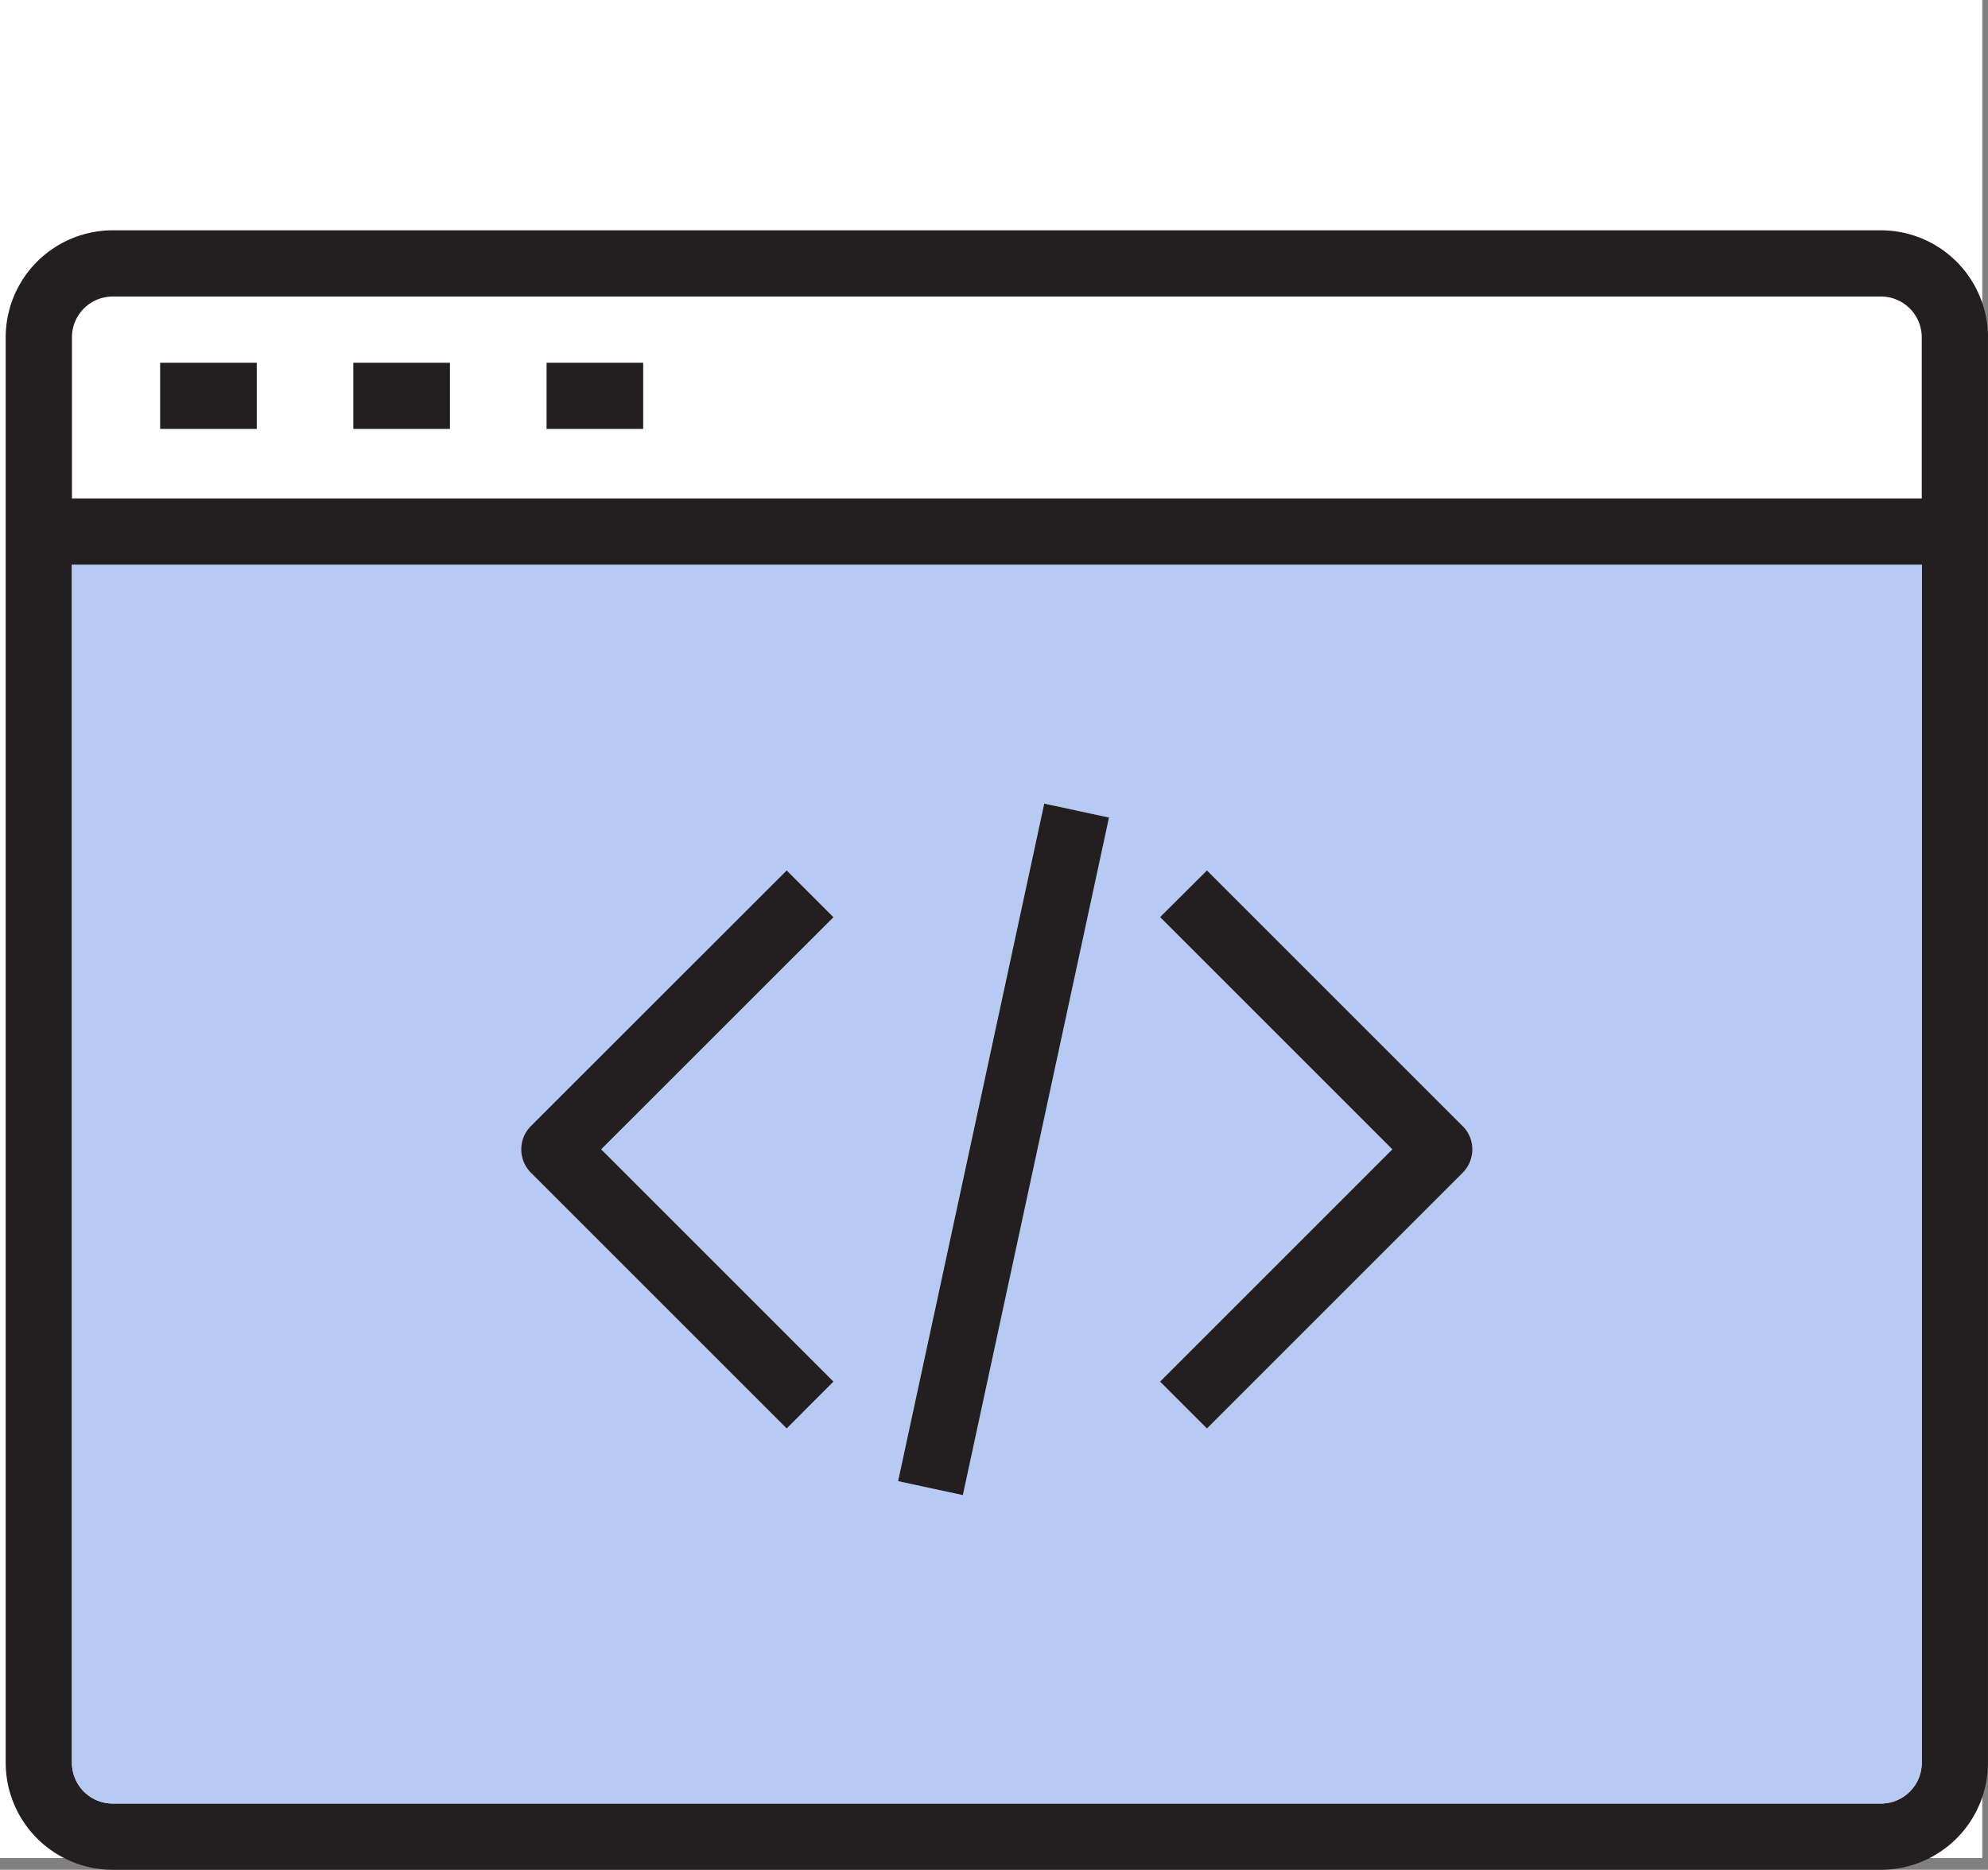
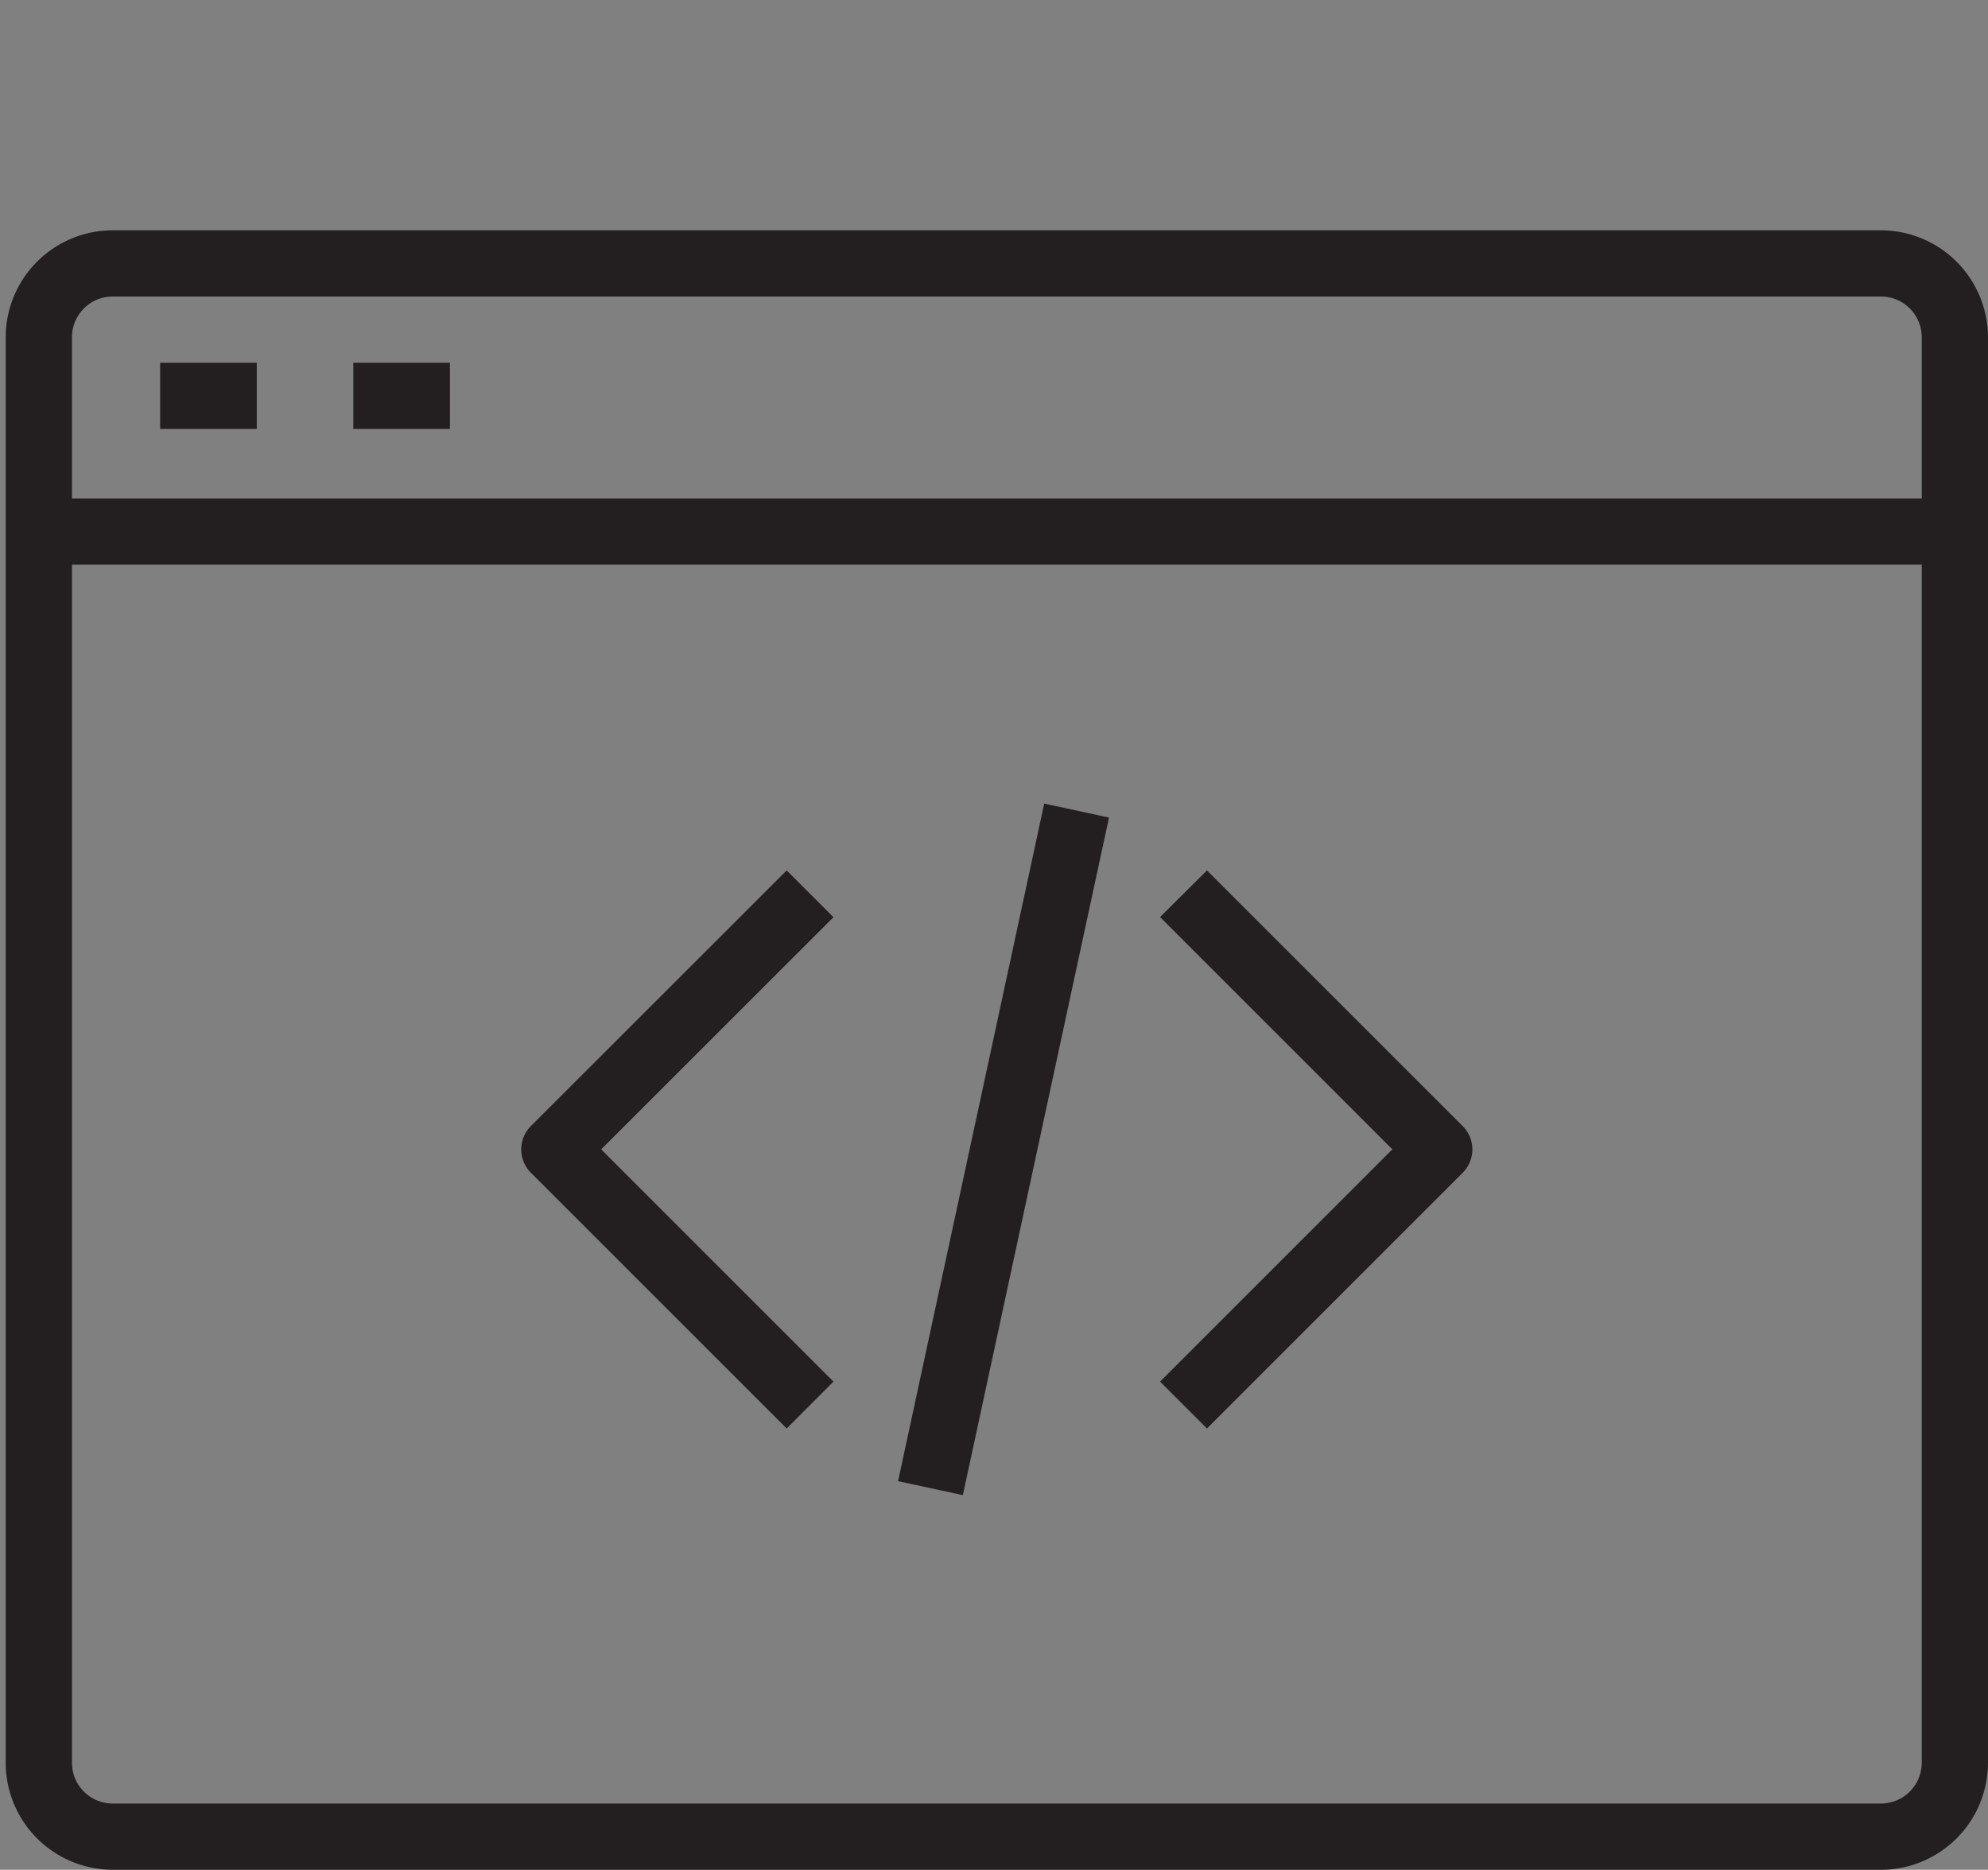
<svg xmlns="http://www.w3.org/2000/svg" width="64.185" height="60.378" viewBox="0 0 64.185 60.378">
  <rect x="0" y="0" width="64.185" height="60.378" fill="#808080" stroke="none" />
  <g transform="translate(-397 -696)">
-     <rect width="64" height="60" transform="translate(397 696)" fill="#fff" />
    <g transform="translate(397.184 697.907)">
      <rect width="3.12" height="2.138" transform="translate(4.986 9.806)" fill="#231f20" />
      <rect width="3.119" height="2.138" transform="translate(11.224 9.806)" fill="#231f20" />
-       <rect width="3.119" height="2.138" transform="translate(17.463 9.806)" fill="#231f20" />
      <path d="M60.546,5.53H3.454A3.458,3.458,0,0,0,0,8.983V55.017a3.459,3.459,0,0,0,3.454,3.454H60.547A3.459,3.459,0,0,0,64,55.017V8.983A3.46,3.46,0,0,0,60.546,5.53Zm1.315,49.487a1.317,1.317,0,0,1-1.315,1.315H3.454a1.317,1.317,0,0,1-1.315-1.315V8.983A1.317,1.317,0,0,1,3.454,7.668H60.547a1.317,1.317,0,0,1,1.315,1.315V55.017Z" fill="#231f20" />
-       <path d="M2.139,16.326V55.017a1.317,1.317,0,0,0,1.315,1.315H60.547a1.317,1.317,0,0,0,1.315-1.315V16.326ZM26.726,42.707l-1.511,1.514-8.257-8.257a1.068,1.068,0,0,1,0-1.511L25.215,26.2l1.511,1.511-7.5,7.5ZM30.9,46.374l-2.092-.453,4.719-21.879,2.092.45ZM47.042,35.963,38.785,44.22l-1.514-1.514,7.5-7.5-7.5-7.5L38.785,26.2l8.257,8.257a1.067,1.067,0,0,1,.313.754A1.086,1.086,0,0,1,47.042,35.963Z" fill="#b7caf4" />
      <rect width="61.473" height="2.136" transform="translate(1.607 14.19)" fill="#231f20" />
      <path d="M19.226,35.207l7.5,7.5-1.511,1.514-8.257-8.257a1.068,1.068,0,0,1,0-1.511L25.215,26.2l1.511,1.511Z" fill="#231f20" />
      <path d="M47.354,35.207a1.081,1.081,0,0,1-.313.757l-8.257,8.257L37.27,42.707l7.5-7.5-7.5-7.5L38.784,26.2l8.257,8.257A1.067,1.067,0,0,1,47.354,35.207Z" fill="#231f20" />
      <rect width="22.383" height="2.14" transform="translate(28.811 45.922) rotate(-77.83)" fill="#231f20" />
    </g>
  </g>
</svg>